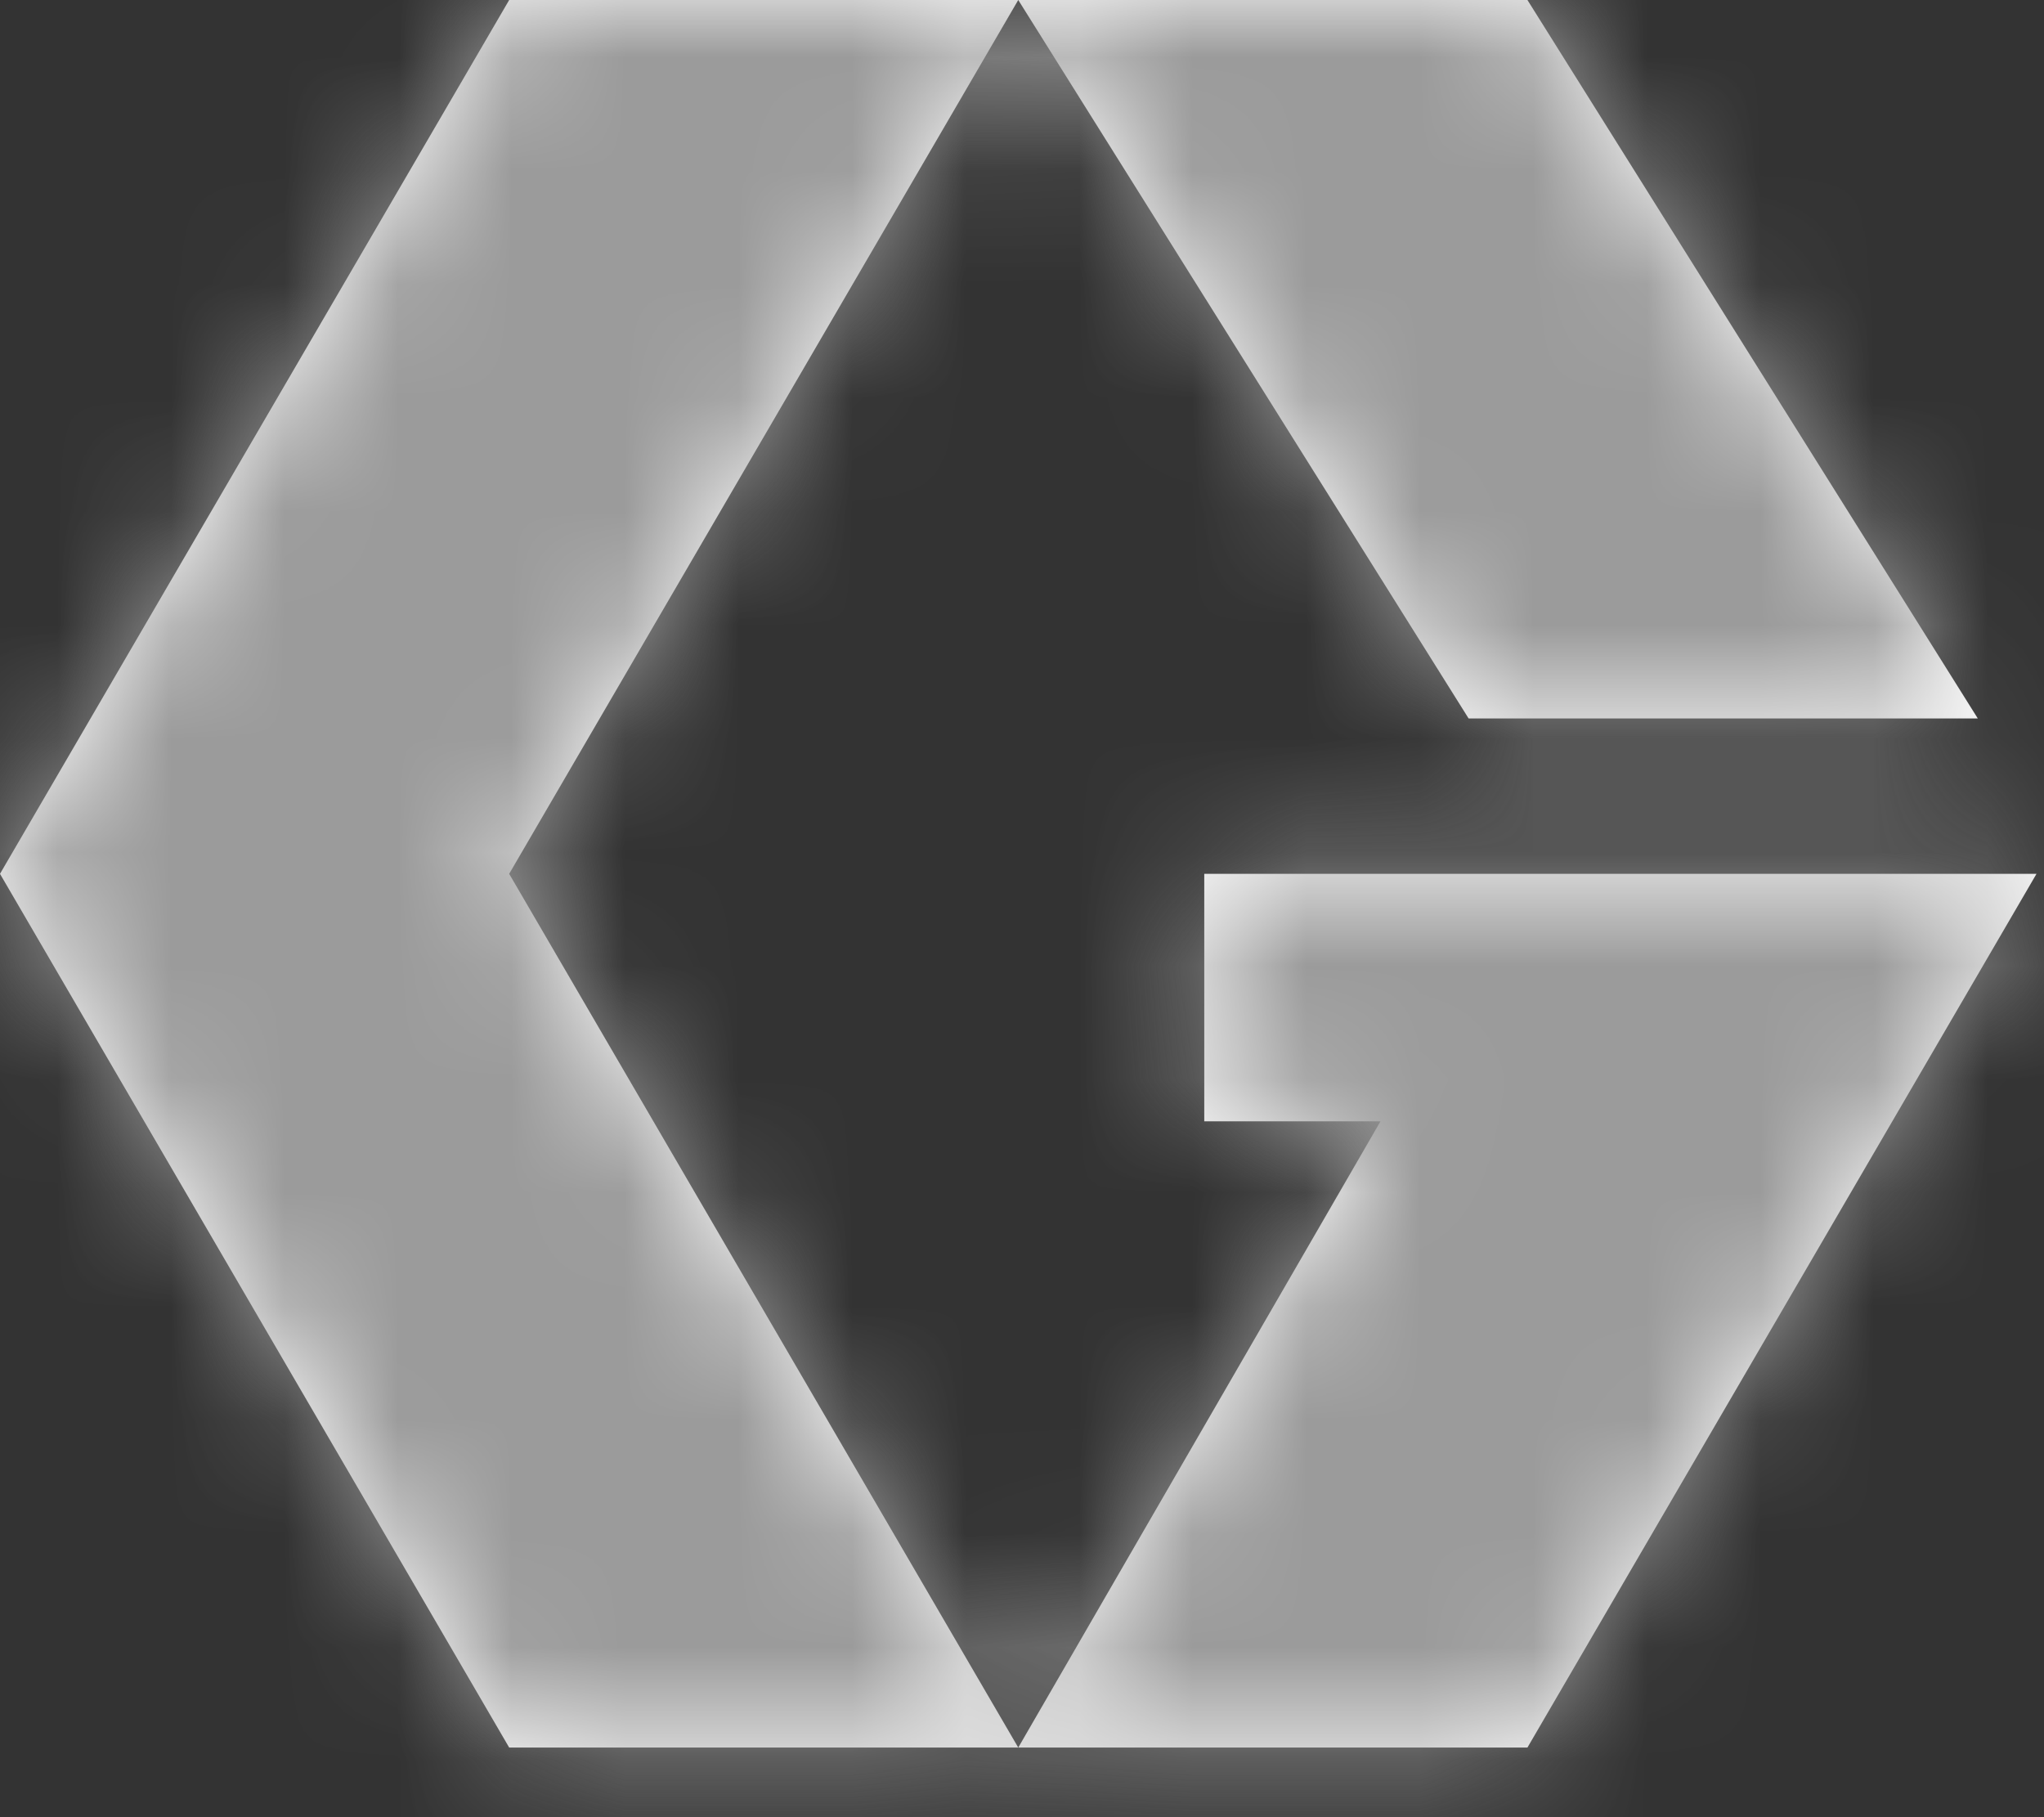
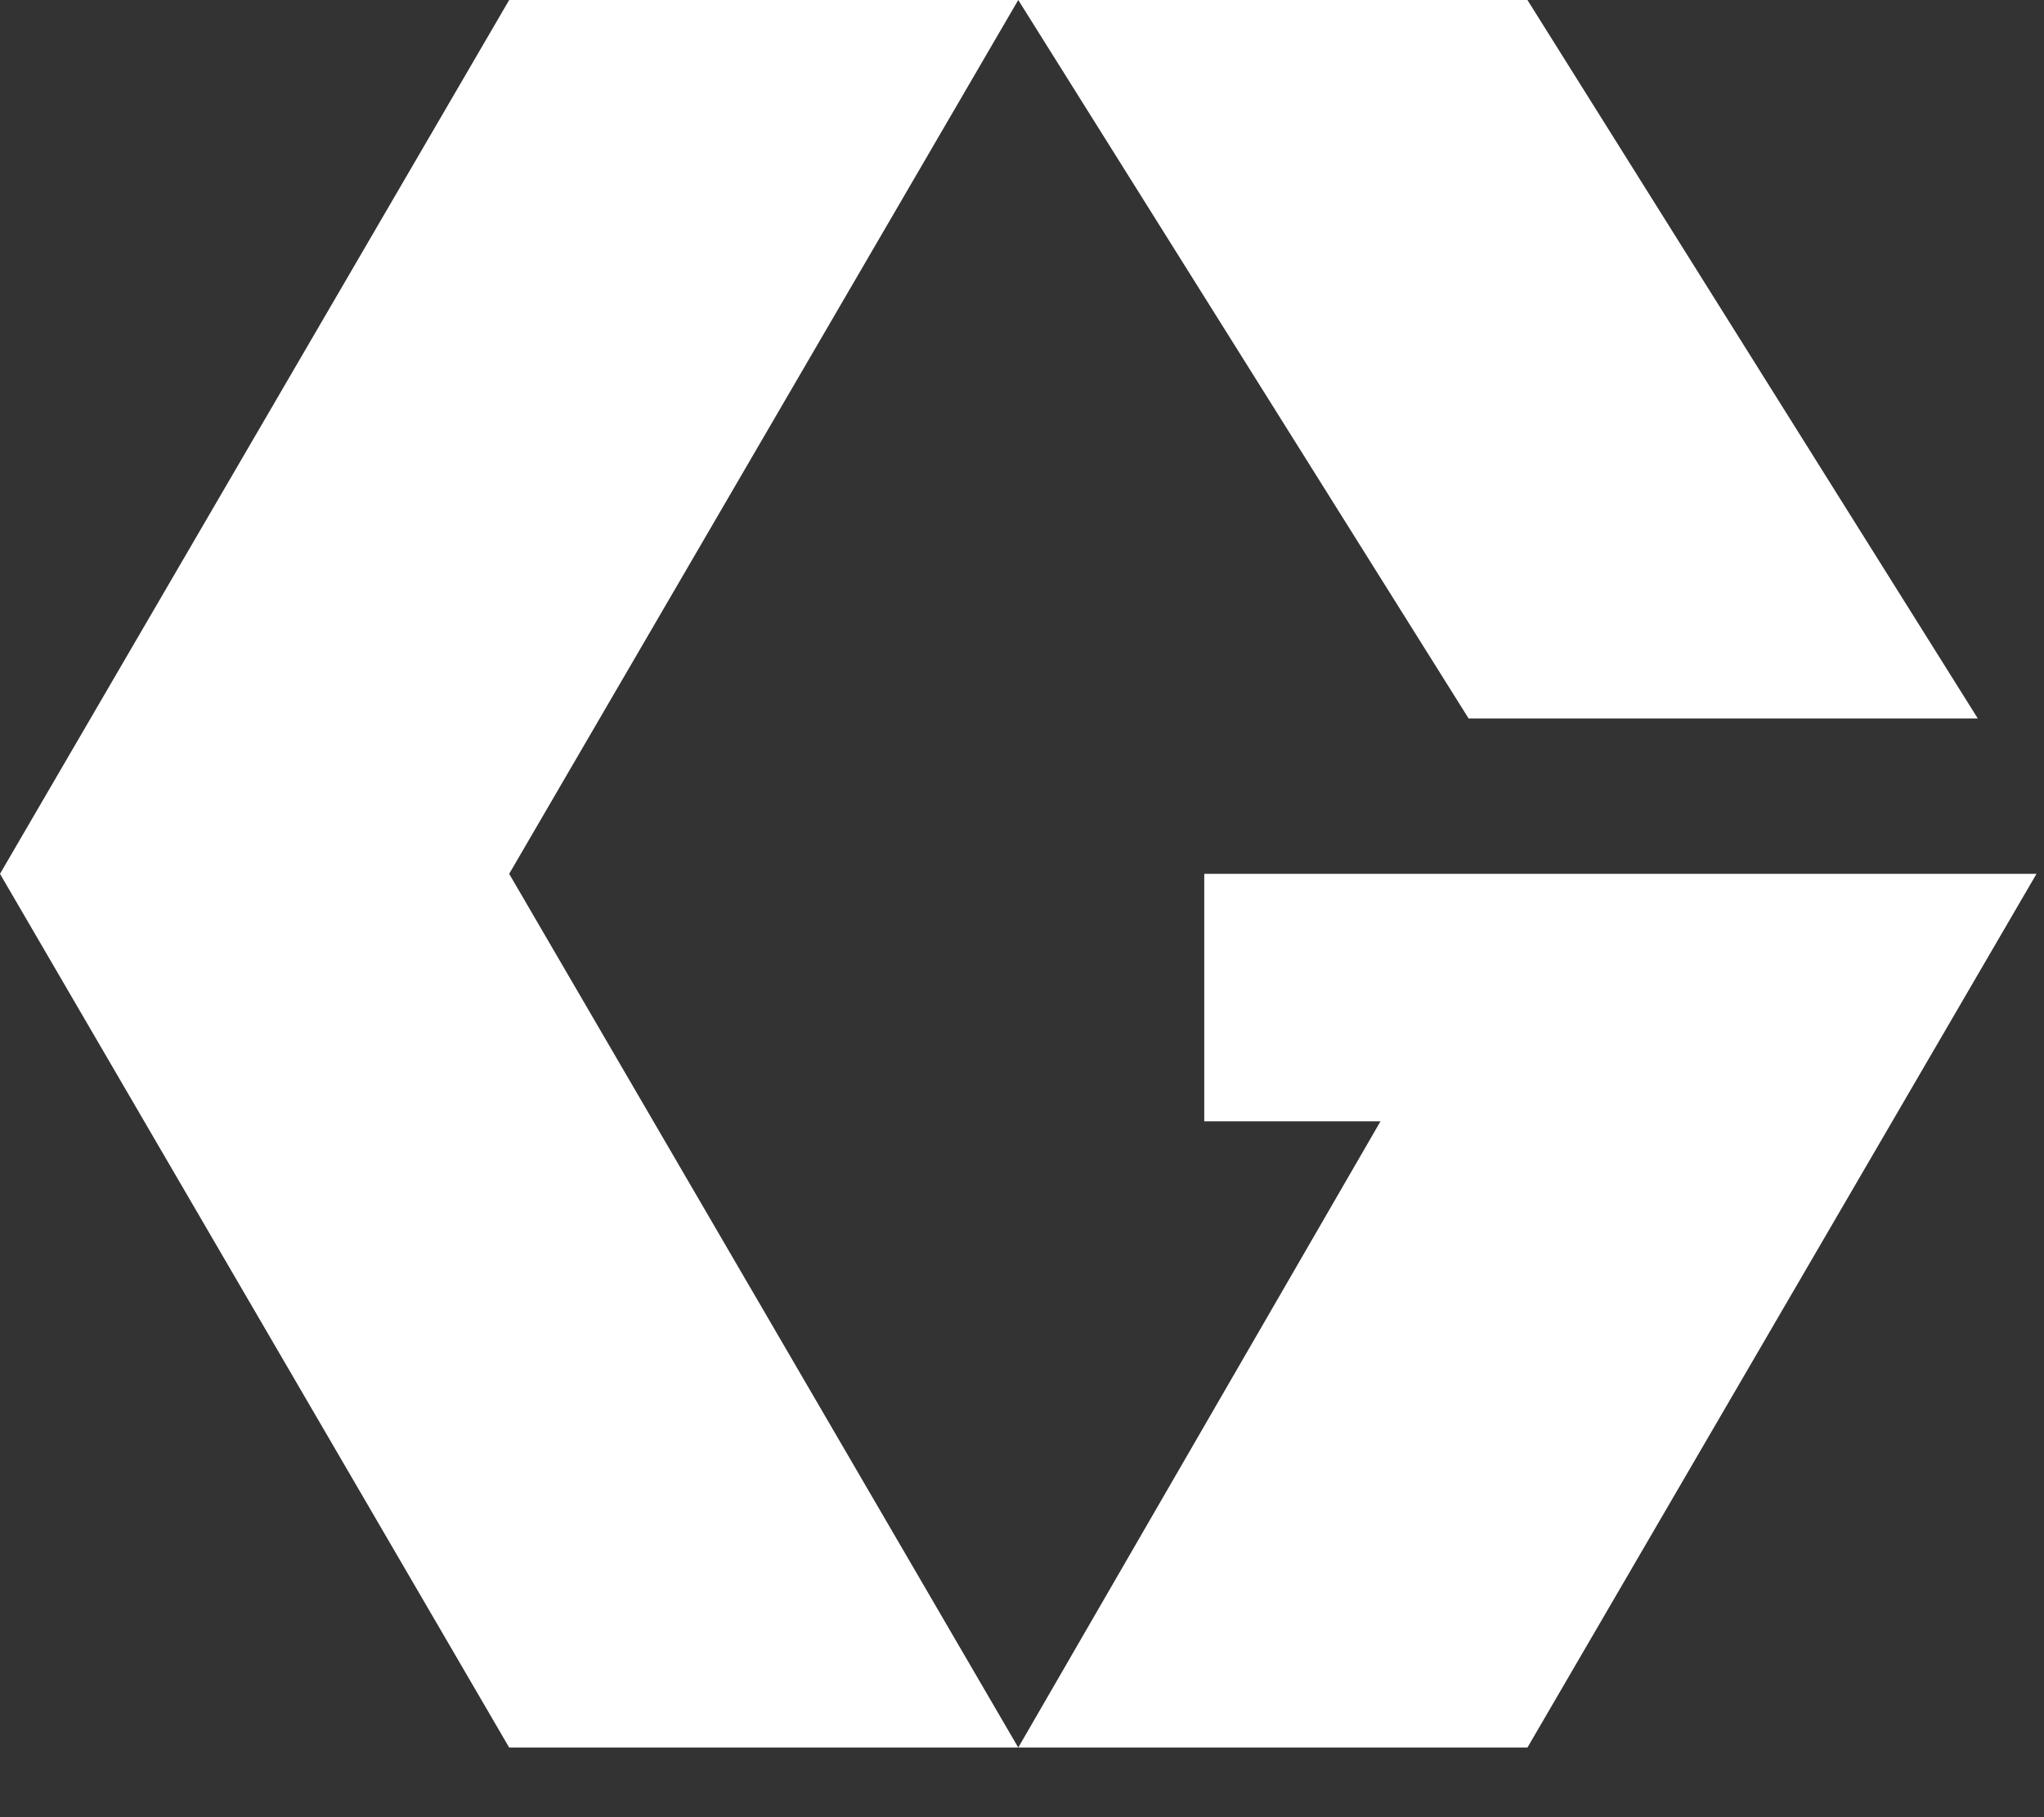
<svg xmlns="http://www.w3.org/2000/svg" xmlns:xlink="http://www.w3.org/1999/xlink" width="18px" height="16px" viewBox="0 0 18 16" version="1.1">
  <rect x="0" y="0" width="18" height="16" fill="#333333" stroke="none" />
  <title>Logos/Graco_G</title>
  <desc>Created with Sketch.</desc>
  <defs>
    <path d="M4.484,0 L8.967,0 L4.484,7.694 L8.967,15.387 L4.484,15.387 L0,7.694 L4.484,0 Z M8.967,0 L13.451,0 L17.417,6.326 L12.933,6.326 L8.967,0 Z M10.605,7.694 L17.934,7.694 L13.451,15.387 L8.967,15.387 L12.157,9.873 L10.605,9.873 L10.605,7.694 Z" id="path-1" />
-     <rect id="path-3" x="0" y="0" width="18" height="16" />
  </defs>
  <g id="Symbols" stroke="none" stroke-width="1" fill="none" fill-rule="evenodd">
    <g id="Navigation/Footer/Breadcrumb" transform="translate(-153, -17)">
      <g id="Utility-Footer">
        <g id="Breadcrumb" transform="translate(153, 17)">
          <g id="Logos/Graco-G---1-Color">
            <mask id="mask-2" fill="white">
              <use xlink:href="#path-1" />
            </mask>
            <use id="Combined-Shape" fill="#FFFFFF" fill-rule="nonzero" xlink:href="#path-1" />
            <g id="Fill/Gray" mask="url(#mask-2)">
              <mask id="mask-4" fill="white">
                <use xlink:href="#path-3" />
              </mask>
              <use id="Rectangle-4" fill="#9B9B9B" fill-rule="evenodd" xlink:href="#path-3" />
            </g>
          </g>
        </g>
      </g>
    </g>
  </g>
</svg>